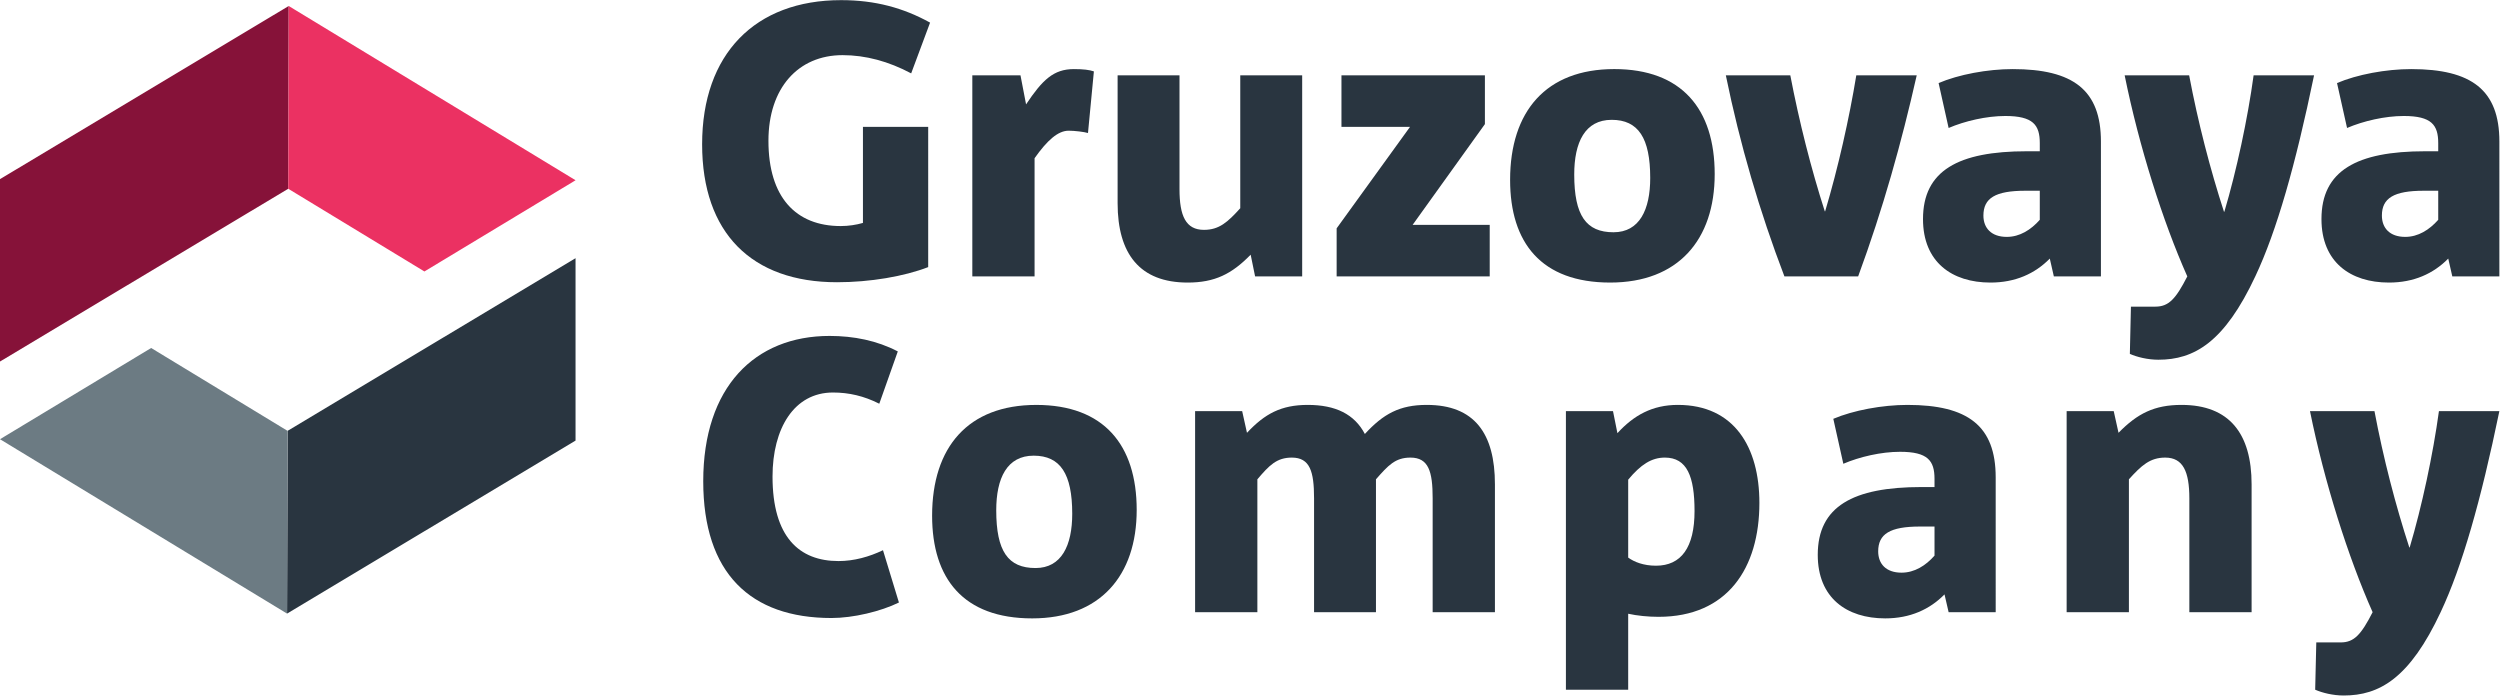
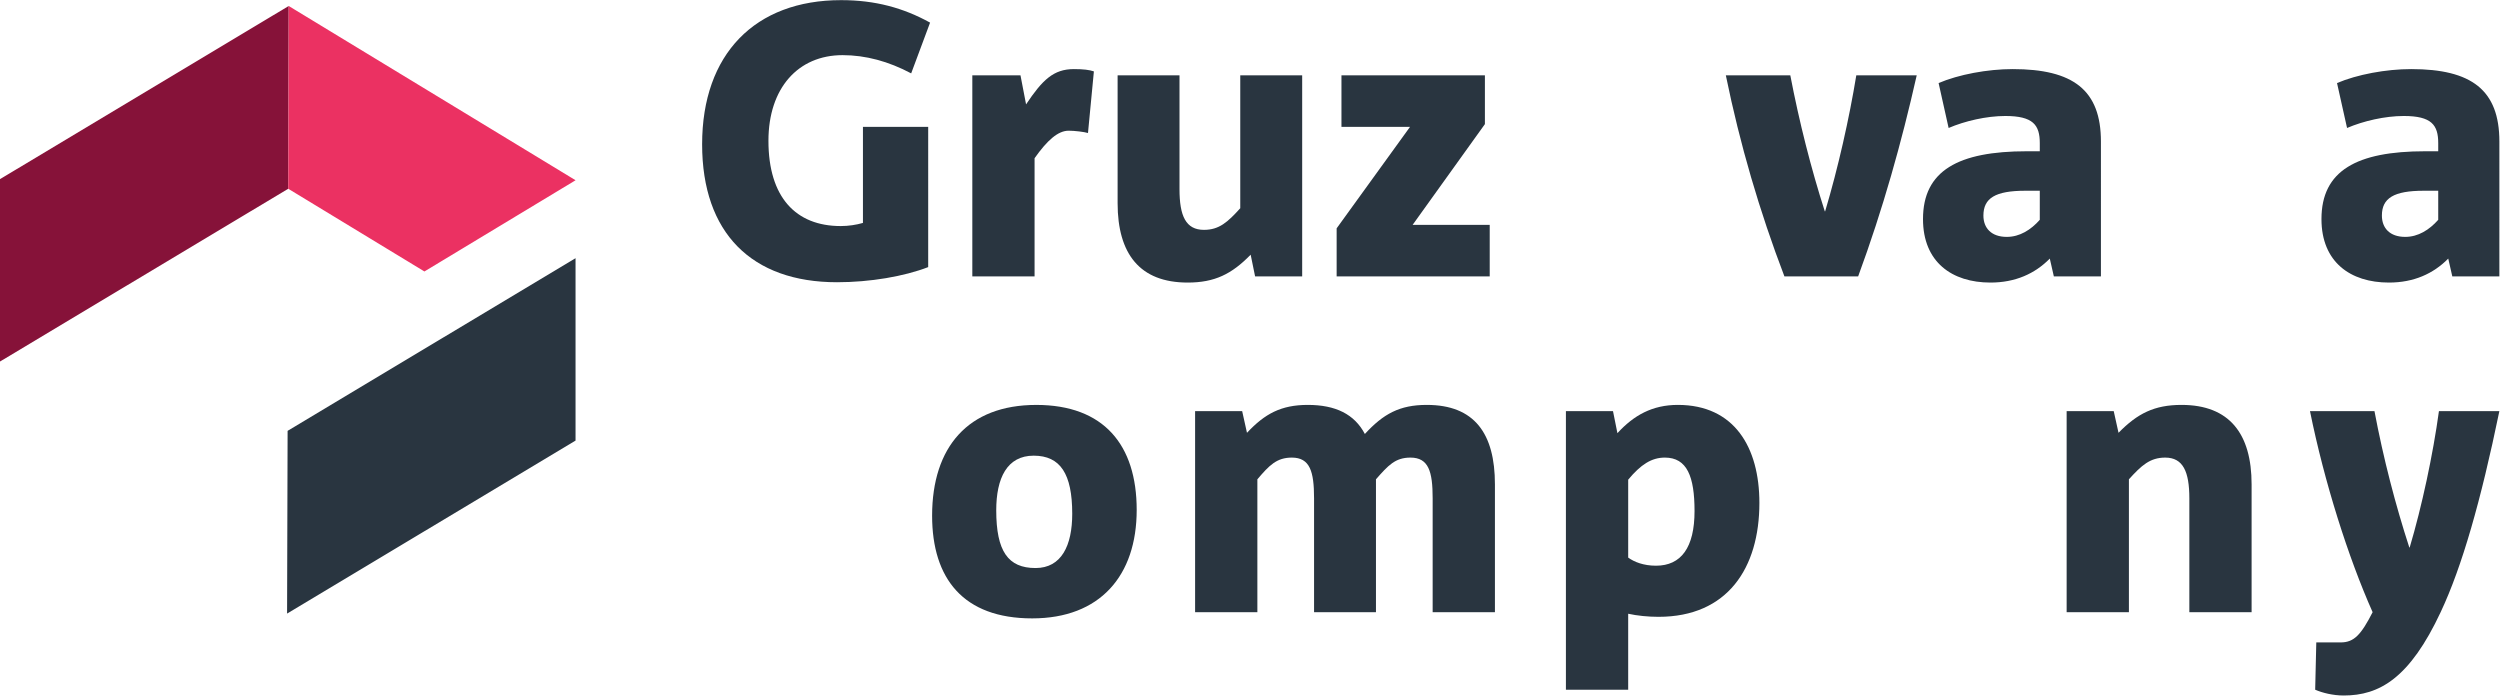
<svg xmlns="http://www.w3.org/2000/svg" xmlns:ns1="http://sodipodi.sourceforge.net/DTD/sodipodi-0.dtd" xmlns:ns2="http://www.inkscape.org/namespaces/inkscape" version="1.1" id="svg2" width="264.747" height="73.653" viewBox="0 0 264.747 73.653" ns1:docname="GK_Logo.eps">
  <defs id="defs6" />
  <ns1:namedview id="namedview4" pagecolor="#ffffff" bordercolor="#000000" borderopacity="0.25" ns2:showpageshadow="2" ns2:pageopacity="0.0" ns2:pagecheckerboard="0" ns2:deskcolor="#d1d1d1" />
  <g id="g8" ns2:groupmode="layer" ns2:label="ink_ext_XXXXXX" transform="matrix(1.333,0,0,-1.333,0,73.653)">
    <g id="g10" transform="scale(0.1)">
      <path d="M 229.355,547.781 0,410.23 V 265.32 l 228.984,137.266 0.371,145.195" style="fill:#861239;fill-opacity:1;fill-rule:nonzero;stroke:none" id="path12" />
      <path d="M 228.484,210.254 228.066,65.086 457.234,202.516 V 347.422 L 228.484,210.254" style="fill:#293540;fill-opacity:1;fill-rule:nonzero;stroke:none" id="path14" />
      <path d="M 229.355,547.781 228.984,402.586 337.168,336.871 457.246,409.336 229.355,547.781" style="fill:#eb3162;fill-opacity:1;fill-rule:nonzero;stroke:none" id="path16" />
-       <path d="M 0,203.609 228.047,65.066 228.426,210.254 120.078,276.082 0,203.609" style="fill:#6c7b83;fill-opacity:1;fill-rule:nonzero;stroke:none" id="path18" />
      <path d="m 723.867,494.246 c -17.969,9.559 -36.222,14.481 -54.492,14.481 -35.344,0 -58.898,-26.18 -58.898,-68.043 0,-44.934 21.808,-67.739 57.433,-67.739 6.199,0 12.363,0.957 17.645,2.493 v 76.328 h 51.836 V 340.34 c -19.11,-7.395 -46.219,-12.024 -72.422,-12.024 -67.754,0 -107.176,39.114 -107.176,109.59 0,71.75 42.098,114.524 110.398,114.524 27.11,0 49.493,-6.153 70.696,-17.864 l -15.02,-40.32" style="fill:#293540;fill-opacity:1;fill-rule:nonzero;stroke:none" id="path20" />
      <path d="m 864.336,446.863 c -2.981,0.918 -10.625,1.836 -15.344,1.836 -8.535,0 -17.078,-7.695 -27.09,-21.855 v -93.887 h -49.453 v 159.734 h 38.262 l 4.434,-23.066 c 12.96,19.387 21.789,28.02 37.968,28.02 7.668,0 12.383,-0.625 15.91,-1.829 l -4.687,-48.953" style="fill:#293540;fill-opacity:1;fill-rule:nonzero;stroke:none" id="path22" />
      <path d="m 997.098,332.957 -3.524,17.246 c -15.019,-15.398 -28.566,-22.148 -50.051,-22.148 -37.988,0 -55.652,22.754 -55.652,63.078 v 101.558 h 49.168 v -90.464 c 0,-21.25 5.012,-32.297 19.434,-32.297 12.07,0 18.828,6.125 28.84,17.175 V 492.691 H 1034.5 V 332.957 h -37.402" style="fill:#293540;fill-opacity:1;fill-rule:nonzero;stroke:none" id="path24" />
      <path d="m 1061.88,332.957 v 38.176 l 58.31,80.633 h -54.48 v 40.925 h 113.96 v -38.757 l -57.42,-80.032 h 61.24 v -40.945 h -121.61" style="fill:#293540;fill-opacity:1;fill-rule:nonzero;stroke:none" id="path26" />
-       <path d="m 1280.37,457.332 c -21.21,0 -29.74,-17.852 -29.74,-43.418 0,-32.637 9.44,-45.898 31.22,-45.898 20.61,0 29.15,17.89 29.15,43.125 0,31.699 -9.42,46.191 -30.63,46.191 m -1.17,-129.277 c -54.78,0 -79.51,31.66 -79.51,81.535 0,54.519 28.55,88.062 82.74,88.062 53.59,0 79.79,-31.726 79.79,-83.425 0,-52.336 -29.14,-86.172 -83.02,-86.172" style="fill:#293540;fill-opacity:1;fill-rule:nonzero;stroke:none" id="path28" />
      <path d="m 1476.19,332.957 h -58.58 c -19.75,51.699 -35.35,104.949 -46.54,159.734 h 51.22 c 7.07,-36.902 16.52,-74.168 27.4,-108.035 h 0.28 c 10.31,34.5 19.17,73.895 24.75,108.035 h 48 c -12.09,-53.511 -26.79,-106.148 -46.53,-159.734" style="fill:#293540;fill-opacity:1;fill-rule:nonzero;stroke:none" id="path30" />
      <path d="m 1620.49,401.004 h -11.5 c -23.85,0 -33.29,-5.879 -33.29,-19.727 0,-9.836 6.2,-16.933 18.57,-16.933 10.29,0 19.15,5.586 26.22,13.562 v 23.098 m 11.17,-68.047 -3.22,14.148 c -11.8,-12 -27.4,-19.05 -47.12,-19.05 -30.63,0 -53.61,16.289 -53.61,50.437 0,38.488 27.99,53.879 82.46,53.879 h 10.32 v 6.465 c 0,14.441 -5.32,21.551 -27.4,21.551 -15,0 -32.1,-3.985 -45.03,-9.52 l -7.96,35.684 c 15.9,6.797 38.87,11.094 58.87,11.094 48.01,0 70.09,-16.633 70.09,-57.571 V 332.957 h -37.4" style="fill:#293540;fill-opacity:1;fill-rule:nonzero;stroke:none" id="path32" />
-       <path d="m 1791.85,333.289 c -24.73,-52.961 -48.9,-66.531 -77.15,-66.531 -8.55,0 -17.08,2.156 -22.66,4.644 l 0.86,37.532 h 19.44 c 10.6,0 16.19,6.152 25.34,24.011 -19.46,43.703 -38.29,103.125 -49.77,159.746 h 51.24 c 7.07,-37.527 16.77,-74.773 27.66,-108.347 h 0.31 c 9.71,32.629 18.54,73.894 23.24,108.347 h 48.02 c -14.75,-71.382 -29.75,-123.738 -46.53,-159.402" style="fill:#293540;fill-opacity:1;fill-rule:nonzero;stroke:none" id="path34" />
      <path d="m 1937.02,401.004 h -11.48 c -23.84,0 -33.27,-5.879 -33.27,-19.727 0,-9.836 6.19,-16.933 18.55,-16.933 10.27,0 19.13,5.586 26.2,13.562 v 23.098 m 11.18,-68.047 -3.22,14.148 c -11.79,-12 -27.39,-19.05 -47.13,-19.05 -30.61,0 -53.59,16.289 -53.59,50.437 0,38.488 27.99,53.879 82.43,53.879 h 10.33 v 6.465 c 0,14.441 -5.29,21.551 -27.38,21.551 -15.02,0 -32.1,-3.985 -45.05,-9.52 l -7.97,35.684 c 15.91,6.797 38.87,11.094 58.9,11.094 48,0 70.08,-16.633 70.08,-57.571 V 332.957 h -37.4" style="fill:#293540;fill-opacity:1;fill-rule:nonzero;stroke:none" id="path36" />
-       <path d="m 660.555,61.559 c -64.5,0 -101.875,35.707 -101.875,108.664 0,74.804 40.918,115.437 100.383,115.437 19.148,0 37.703,-3.687 54.187,-12.312 l -14.715,-41.551 c -12.082,6.141 -24.14,8.914 -36.808,8.914 -30.938,0 -47.997,-28.613 -47.997,-66.777 0,-48.028 21.2,-67.129 52.422,-67.129 12.364,0 24.434,3.398 35.332,8.625 L 714.141,73.875 C 699.707,66.797 677.91,61.559 660.555,61.559" style="fill:#293540;fill-opacity:1;fill-rule:nonzero;stroke:none" id="path38" />
      <path d="m 821.191,190.535 c -21.191,0 -29.738,-17.851 -29.738,-43.398 0,-32.625 9.445,-45.871 31.211,-45.871 20.625,0 29.16,17.875 29.16,43.105 0,31.711 -9.422,46.164 -30.633,46.164 M 820.02,61.266 c -54.778,0 -79.512,31.672 -79.512,81.582 0,54.496 28.574,88.007 82.754,88.007 53.601,0 79.773,-31.707 79.773,-83.417 0,-52.301 -29.14,-86.172 -83.015,-86.172" style="fill:#293540;fill-opacity:1;fill-rule:nonzero;stroke:none" id="path40" />
-       <path d="M 1138.16,66.18 V 156.68 c 0,21.25 -3.22,32.324 -17.64,32.324 -12.09,0 -17.67,-6.176 -27.4,-17.246 V 66.18 h -49.18 V 156.68 c 0,21.25 -3.24,32.324 -17.66,32.324 -12.06,0 -17.95,-6.176 -27.374,-17.246 V 66.18 H 949.434 V 225.926 h 37.39 l 3.821,-17.227 c 14.125,15.078 27.095,22.168 48.305,22.168 22.09,0 37.09,-7.375 45.35,-23.105 14.71,16.015 27.66,23.105 49.18,23.105 37.96,0 54.15,-22.793 54.15,-63.113 V 66.18 h -49.47" style="fill:#293540;fill-opacity:1;fill-rule:nonzero;stroke:none" id="path42" />
+       <path d="M 1138.16,66.18 V 156.68 c 0,21.25 -3.22,32.324 -17.64,32.324 -12.09,0 -17.67,-6.176 -27.4,-17.246 V 66.18 h -49.18 V 156.68 c 0,21.25 -3.24,32.324 -17.66,32.324 -12.06,0 -17.95,-6.176 -27.374,-17.246 V 66.18 H 949.434 V 225.926 h 37.39 l 3.821,-17.227 c 14.125,15.078 27.095,22.168 48.305,22.168 22.09,0 37.09,-7.375 45.35,-23.105 14.71,16.015 27.66,23.105 49.18,23.105 37.96,0 54.15,-22.793 54.15,-63.113 V 66.18 " style="fill:#293540;fill-opacity:1;fill-rule:nonzero;stroke:none" id="path42" />
      <path d="m 1322.65,189.012 c -10.62,0 -19.15,-5.547 -29.15,-17.539 v -61.914 c 4.68,-3.387 12.07,-6.438 22.08,-6.438 20.02,0 30.63,14.465 30.63,43.422 0,27.391 -5.92,42.469 -23.56,42.469 m -5.02,-126.504 c -8.53,0 -17.06,0.91 -24.13,2.453 V 4.605 h -49.48 V 225.918 h 37.41 l 3.51,-17.5 c 12.97,14.148 27.7,22.449 48.02,22.449 44.73,0 64.77,-33.535 64.77,-77.871 0,-51.73 -25.34,-90.488 -80.1,-90.488" style="fill:#293540;fill-opacity:1;fill-rule:nonzero;stroke:none" id="path44" />
-       <path d="m 1536.86,134.234 h -11.49 c -23.86,0 -33.26,-5.867 -33.26,-19.722 0,-9.856 6.16,-16.926 18.53,-16.926 10.3,0 19.17,5.535 26.22,13.535 v 23.113 m 11.21,-68.054 -3.27,14.148 c -11.76,-11.973 -27.37,-19.062 -47.11,-19.062 -30.63,0 -53.59,16.301 -53.59,50.461 0,38.488 27.97,53.875 82.45,53.875 h 10.31 v 6.488 c 0,14.453 -5.29,21.512 -27.39,21.512 -15.02,0 -32.08,-3.965 -45.05,-9.512 l -7.96,35.715 c 15.93,6.754 38.88,11.05 58.9,11.05 48.01,0 70.1,-16.628 70.1,-57.546 V 66.18 h -37.39" style="fill:#293540;fill-opacity:1;fill-rule:nonzero;stroke:none" id="path46" />
      <path d="M 1739.3,66.18 V 156.68 c 0,21.25 -5.04,32.324 -19.15,32.324 -12.07,0 -18.84,-6.176 -28.86,-17.246 V 66.18 h -49.47 V 225.926 h 37.4 l 3.82,-17.227 c 15.04,15.399 28.56,22.168 50.06,22.168 37.97,0 55.66,-22.793 55.66,-63.113 V 66.18 h -49.46" style="fill:#293540;fill-opacity:1;fill-rule:nonzero;stroke:none" id="path48" />
      <path d="M 1939.08,66.492 C 1914.35,13.531 1890.19,0 1861.93,0 c -8.53,0 -17.09,2.145 -22.66,4.605 l 0.88,37.57 h 19.42 c 10.6,0 16.2,6.164 25.33,24.012 -19.43,43.703 -38.27,103.118 -49.76,159.738 h 51.23 c 7.07,-37.547 16.78,-74.805 27.69,-108.34 h 0.29 c 9.7,32.637 18.54,73.855 23.24,108.34 h 48.01 c -14.72,-71.406 -29.75,-123.75 -46.52,-159.434" style="fill:#293540;fill-opacity:1;fill-rule:nonzero;stroke:none" id="path50" />
    </g>
  </g>
</svg>